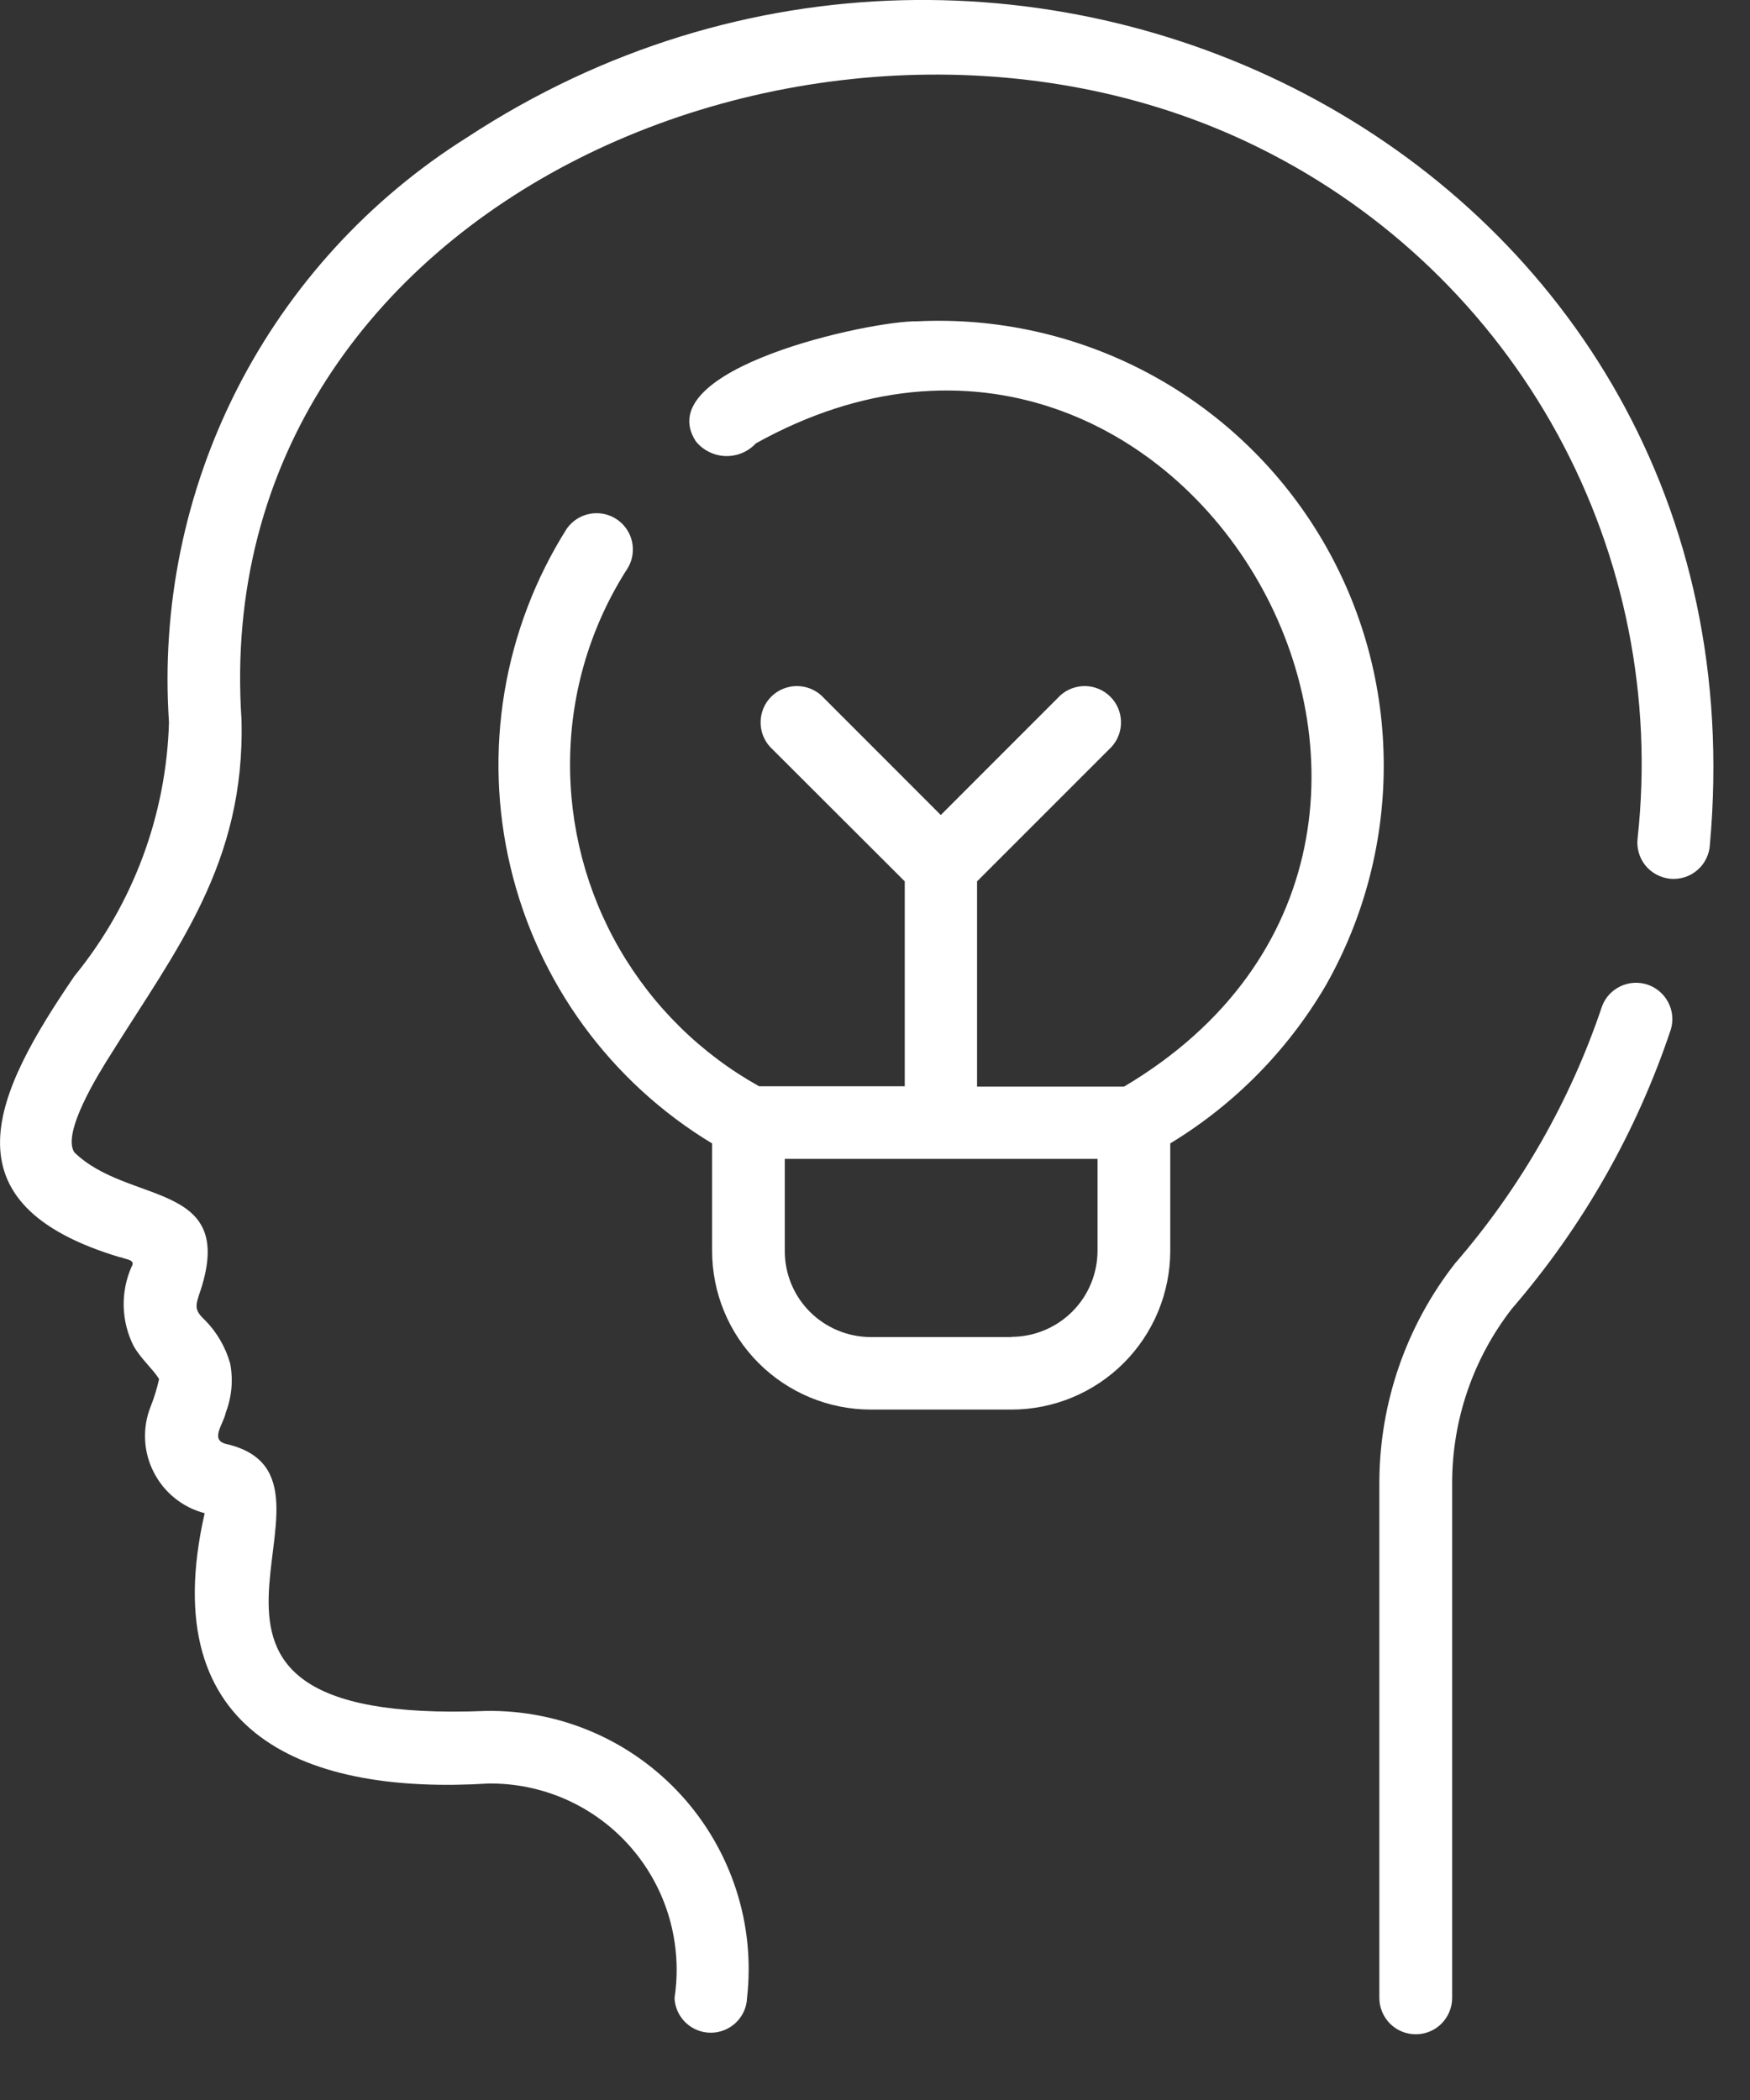
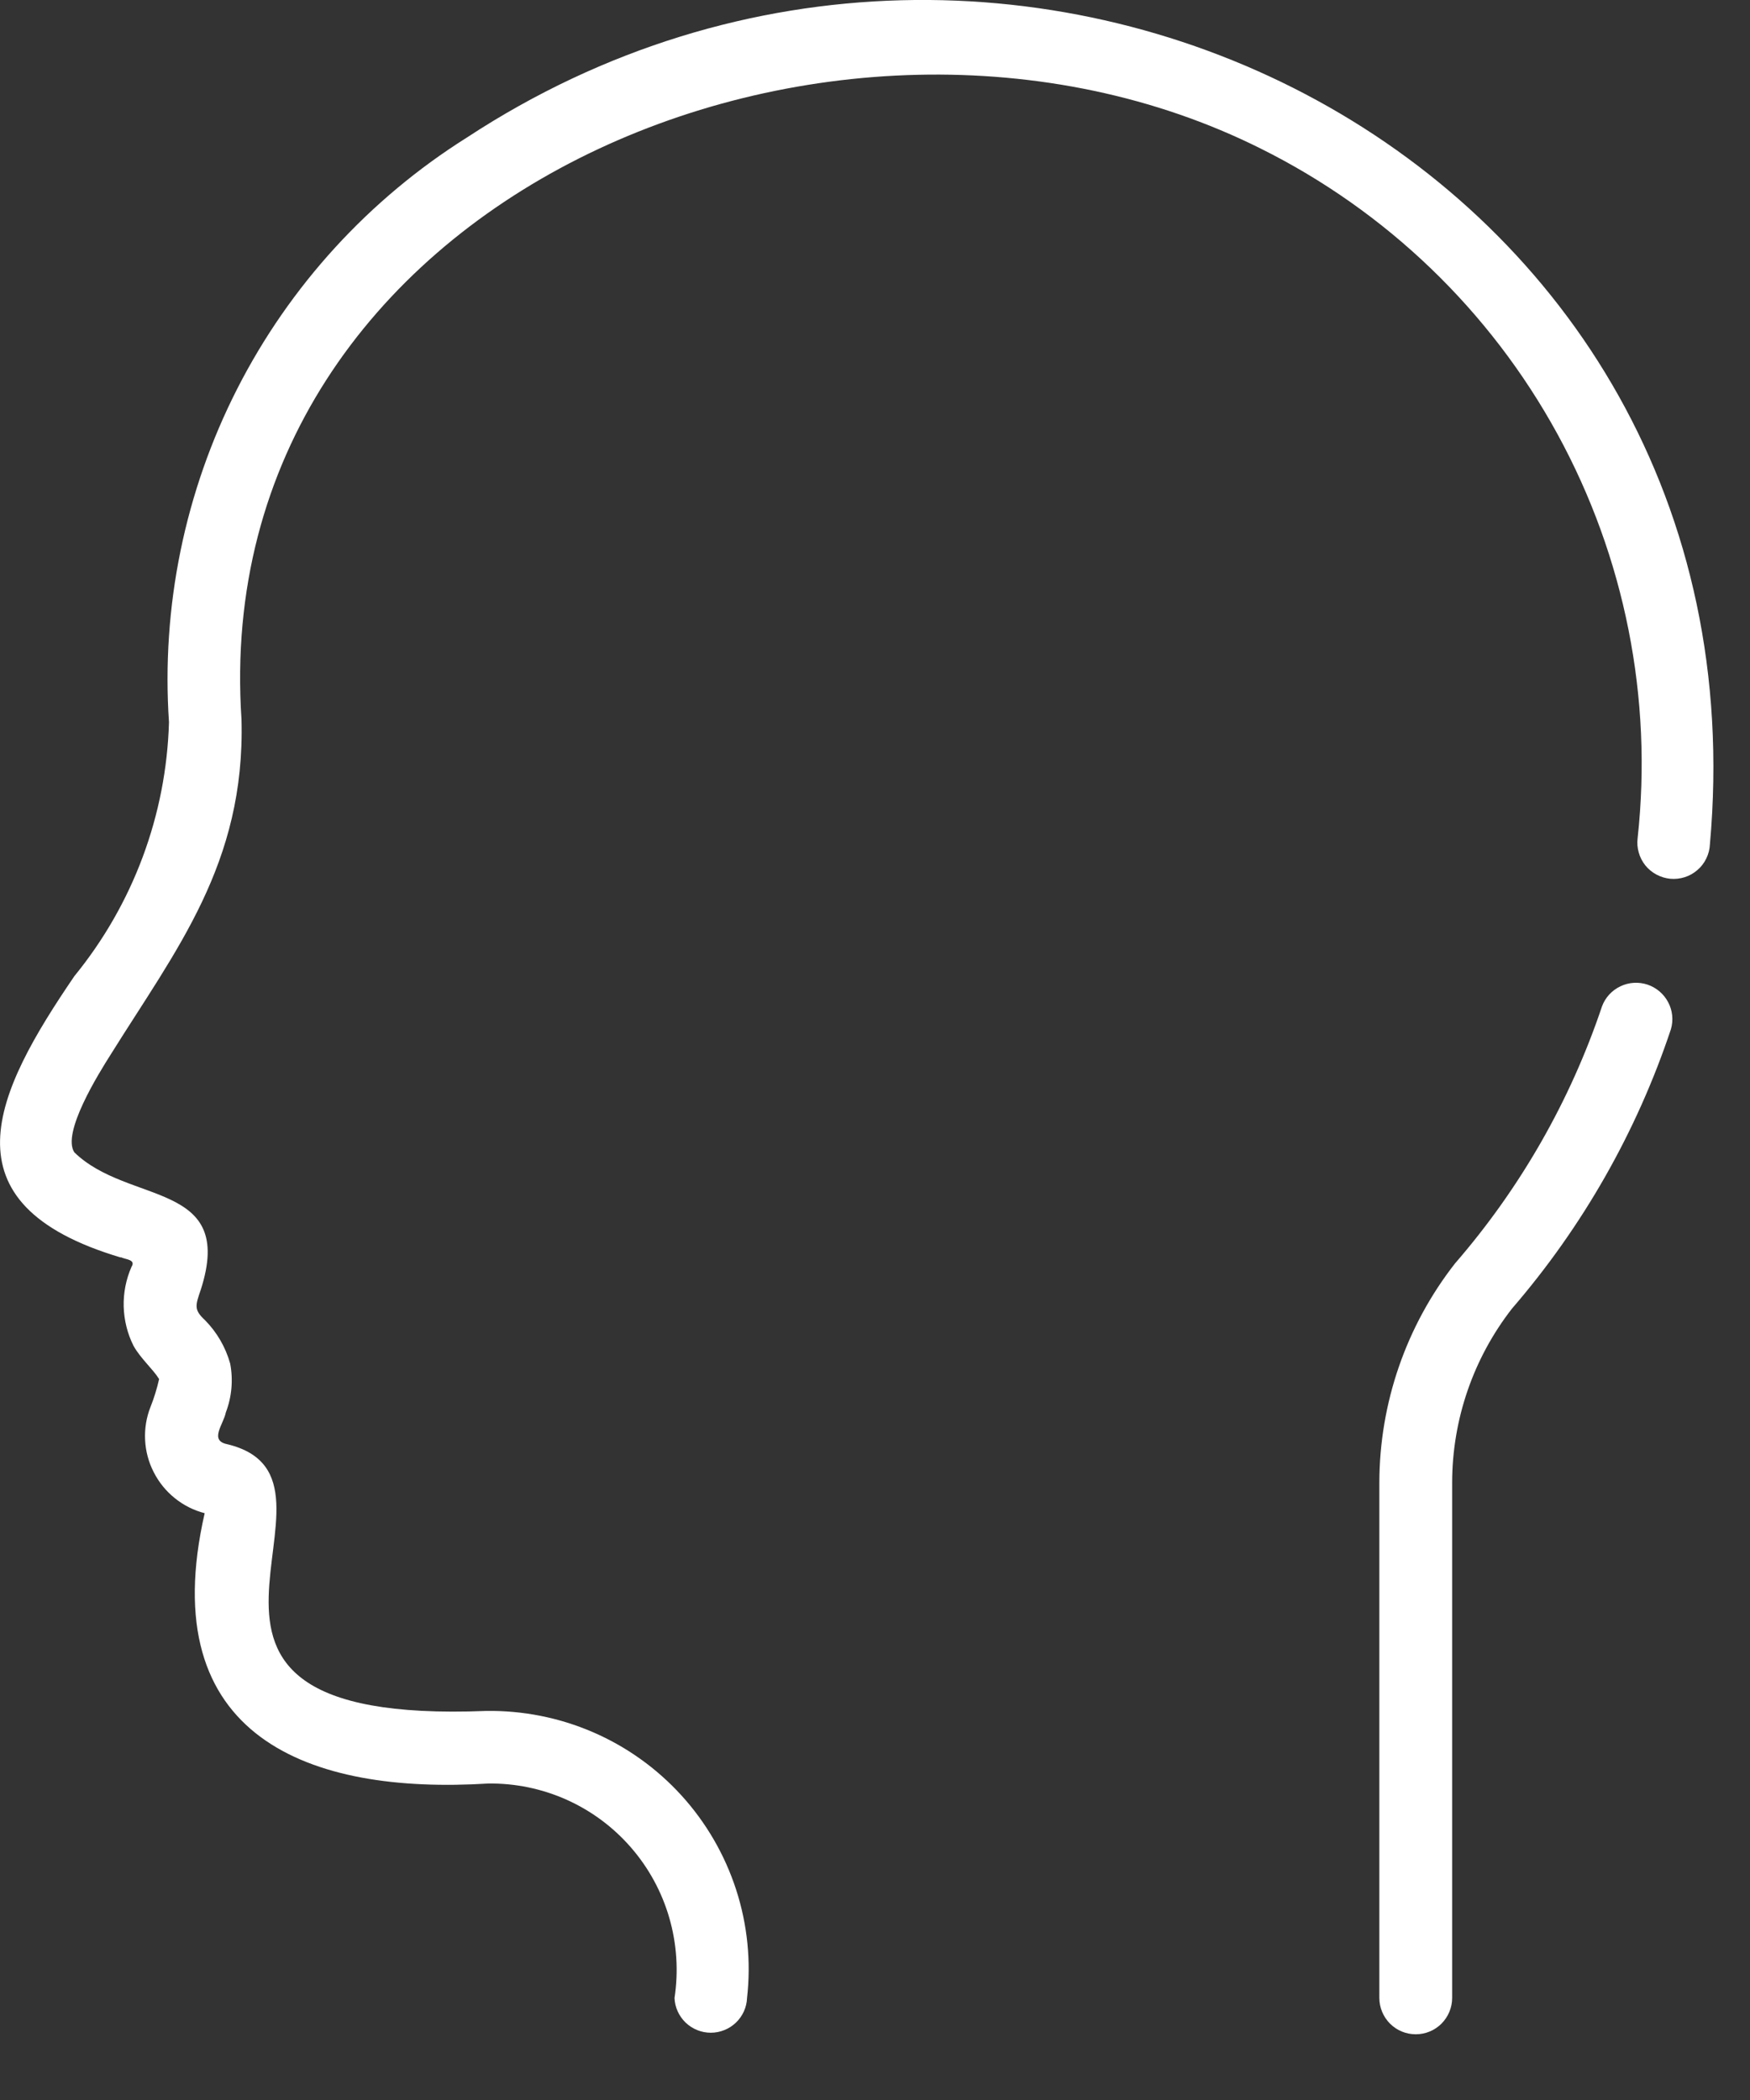
<svg xmlns="http://www.w3.org/2000/svg" width="25" height="30" viewBox="0 0 25 30" fill="none">
  <rect x="0" y="0" width="25" height="30" fill="#333333" stroke="none" />
-   <path d="M18.932 14.091C19.497 13.101 19.785 11.978 19.767 10.839C19.75 9.7 19.426 8.586 18.83 7.615C18.234 6.644 17.388 5.851 16.381 5.319C15.374 4.787 14.242 4.535 13.104 4.59C12.429 4.58 9.268 5.266 9.94 6.304C9.991 6.368 10.055 6.419 10.128 6.455C10.201 6.492 10.281 6.512 10.362 6.515C10.443 6.518 10.524 6.503 10.6 6.472C10.675 6.441 10.742 6.394 10.798 6.334C16.919 2.924 22.072 11.957 16.058 15.523H13.958V12.591L15.881 10.668C15.97 10.569 16.018 10.44 16.014 10.306C16.011 10.174 15.957 10.047 15.862 9.953C15.768 9.859 15.642 9.805 15.509 9.801C15.376 9.798 15.247 9.845 15.148 9.934L13.44 11.643L11.732 9.934C11.633 9.845 11.504 9.798 11.371 9.801C11.238 9.805 11.111 9.859 11.017 9.953C10.923 10.047 10.869 10.174 10.866 10.306C10.862 10.44 10.91 10.569 10.999 10.668L12.925 12.591V15.518H10.844C10.015 15.056 9.326 14.378 8.85 13.556C8.375 12.735 8.131 11.8 8.144 10.851C8.156 9.878 8.442 8.929 8.97 8.112C9.038 7.997 9.058 7.859 9.027 7.729C8.996 7.599 8.915 7.485 8.802 7.413C8.69 7.341 8.553 7.315 8.422 7.341C8.29 7.367 8.174 7.443 8.097 7.552C7.648 8.263 7.346 9.056 7.207 9.885C7.069 10.714 7.097 11.562 7.291 12.38C7.484 13.198 7.838 13.969 8.333 14.648C8.828 15.327 9.454 15.901 10.173 16.335V17.869C10.173 18.47 10.411 19.045 10.835 19.47C11.259 19.895 11.834 20.135 12.434 20.137H14.451C15.052 20.136 15.628 19.897 16.053 19.472C16.478 19.047 16.717 18.471 16.718 17.869V16.334C17.63 15.781 18.391 15.01 18.932 14.091ZM14.453 19.101H12.435C12.11 19.099 11.798 18.969 11.569 18.739C11.339 18.509 11.211 18.197 11.211 17.872V16.555H15.679V17.869C15.678 18.194 15.549 18.507 15.318 18.737C15.088 18.967 14.776 19.097 14.45 19.098L14.453 19.101Z" fill="white" />
  <path d="M20.226 29.061C20.364 29.061 20.496 29.006 20.593 28.909C20.69 28.811 20.745 28.679 20.745 28.542V21.18C20.746 20.279 21.047 19.404 21.6 18.694C22.61 17.524 23.381 16.169 23.87 14.704C23.908 14.575 23.894 14.436 23.831 14.318C23.769 14.199 23.663 14.109 23.536 14.066C23.409 14.024 23.27 14.032 23.149 14.09C23.027 14.148 22.933 14.25 22.886 14.376C22.433 15.725 21.719 16.973 20.786 18.049C20.087 18.943 19.707 20.045 19.705 21.18V28.542C19.705 28.679 19.76 28.811 19.857 28.909C19.954 29.006 20.086 29.061 20.224 29.061H20.226Z" fill="white" />
  <path d="M1.724 17.959C1.79 17.994 1.947 17.991 1.878 18.099C1.8 18.277 1.762 18.471 1.767 18.666C1.773 18.861 1.82 19.053 1.908 19.227C2.008 19.407 2.185 19.558 2.273 19.701C2.242 19.838 2.201 19.972 2.149 20.102C2.09 20.251 2.065 20.412 2.073 20.572C2.081 20.733 2.123 20.89 2.197 21.033C2.27 21.176 2.372 21.302 2.498 21.403C2.623 21.504 2.768 21.577 2.924 21.617C2.19 24.831 4.432 25.637 6.975 25.479C7.361 25.474 7.743 25.553 8.096 25.711C8.448 25.869 8.762 26.102 9.015 26.394C9.268 26.685 9.455 27.029 9.562 27.4C9.669 27.771 9.694 28.161 9.636 28.543C9.641 28.676 9.699 28.802 9.795 28.895C9.892 28.987 10.02 29.039 10.154 29.039C10.288 29.039 10.416 28.987 10.513 28.895C10.61 28.802 10.667 28.676 10.672 28.543C10.731 28.021 10.678 27.494 10.516 26.995C10.354 26.496 10.088 26.037 9.735 25.649C9.382 25.261 8.951 24.953 8.47 24.745C7.988 24.537 7.468 24.434 6.944 24.442C1.478 24.66 5.362 21.137 3.244 20.631C2.985 20.578 3.194 20.346 3.226 20.178C3.311 19.956 3.333 19.713 3.288 19.479C3.222 19.244 3.098 19.031 2.927 18.858C2.766 18.709 2.792 18.649 2.869 18.422C3.369 16.866 1.835 17.216 1.062 16.462C0.88 16.186 1.406 15.341 1.583 15.062C2.513 13.57 3.505 12.338 3.45 10.278C2.95 2.809 11.95 -0.906 18.009 2.122C19.806 3.016 21.286 4.439 22.249 6.2C23.212 7.961 23.612 9.975 23.395 11.97C23.386 12.04 23.391 12.11 23.41 12.177C23.428 12.244 23.461 12.307 23.504 12.362C23.548 12.416 23.602 12.461 23.664 12.494C23.725 12.527 23.793 12.547 23.862 12.554C23.932 12.56 24.002 12.552 24.068 12.531C24.135 12.51 24.196 12.475 24.249 12.429C24.302 12.384 24.345 12.328 24.375 12.265C24.406 12.202 24.424 12.134 24.427 12.065C25.303 2.335 14.514 -3.181 6.671 1.964C5.273 2.843 4.139 4.083 3.389 5.554C2.64 7.024 2.303 8.671 2.414 10.318C2.376 11.643 1.901 12.918 1.063 13.944C-0.067 15.601 -0.861 17.197 1.728 17.965L1.724 17.959Z" fill="white" />
</svg>